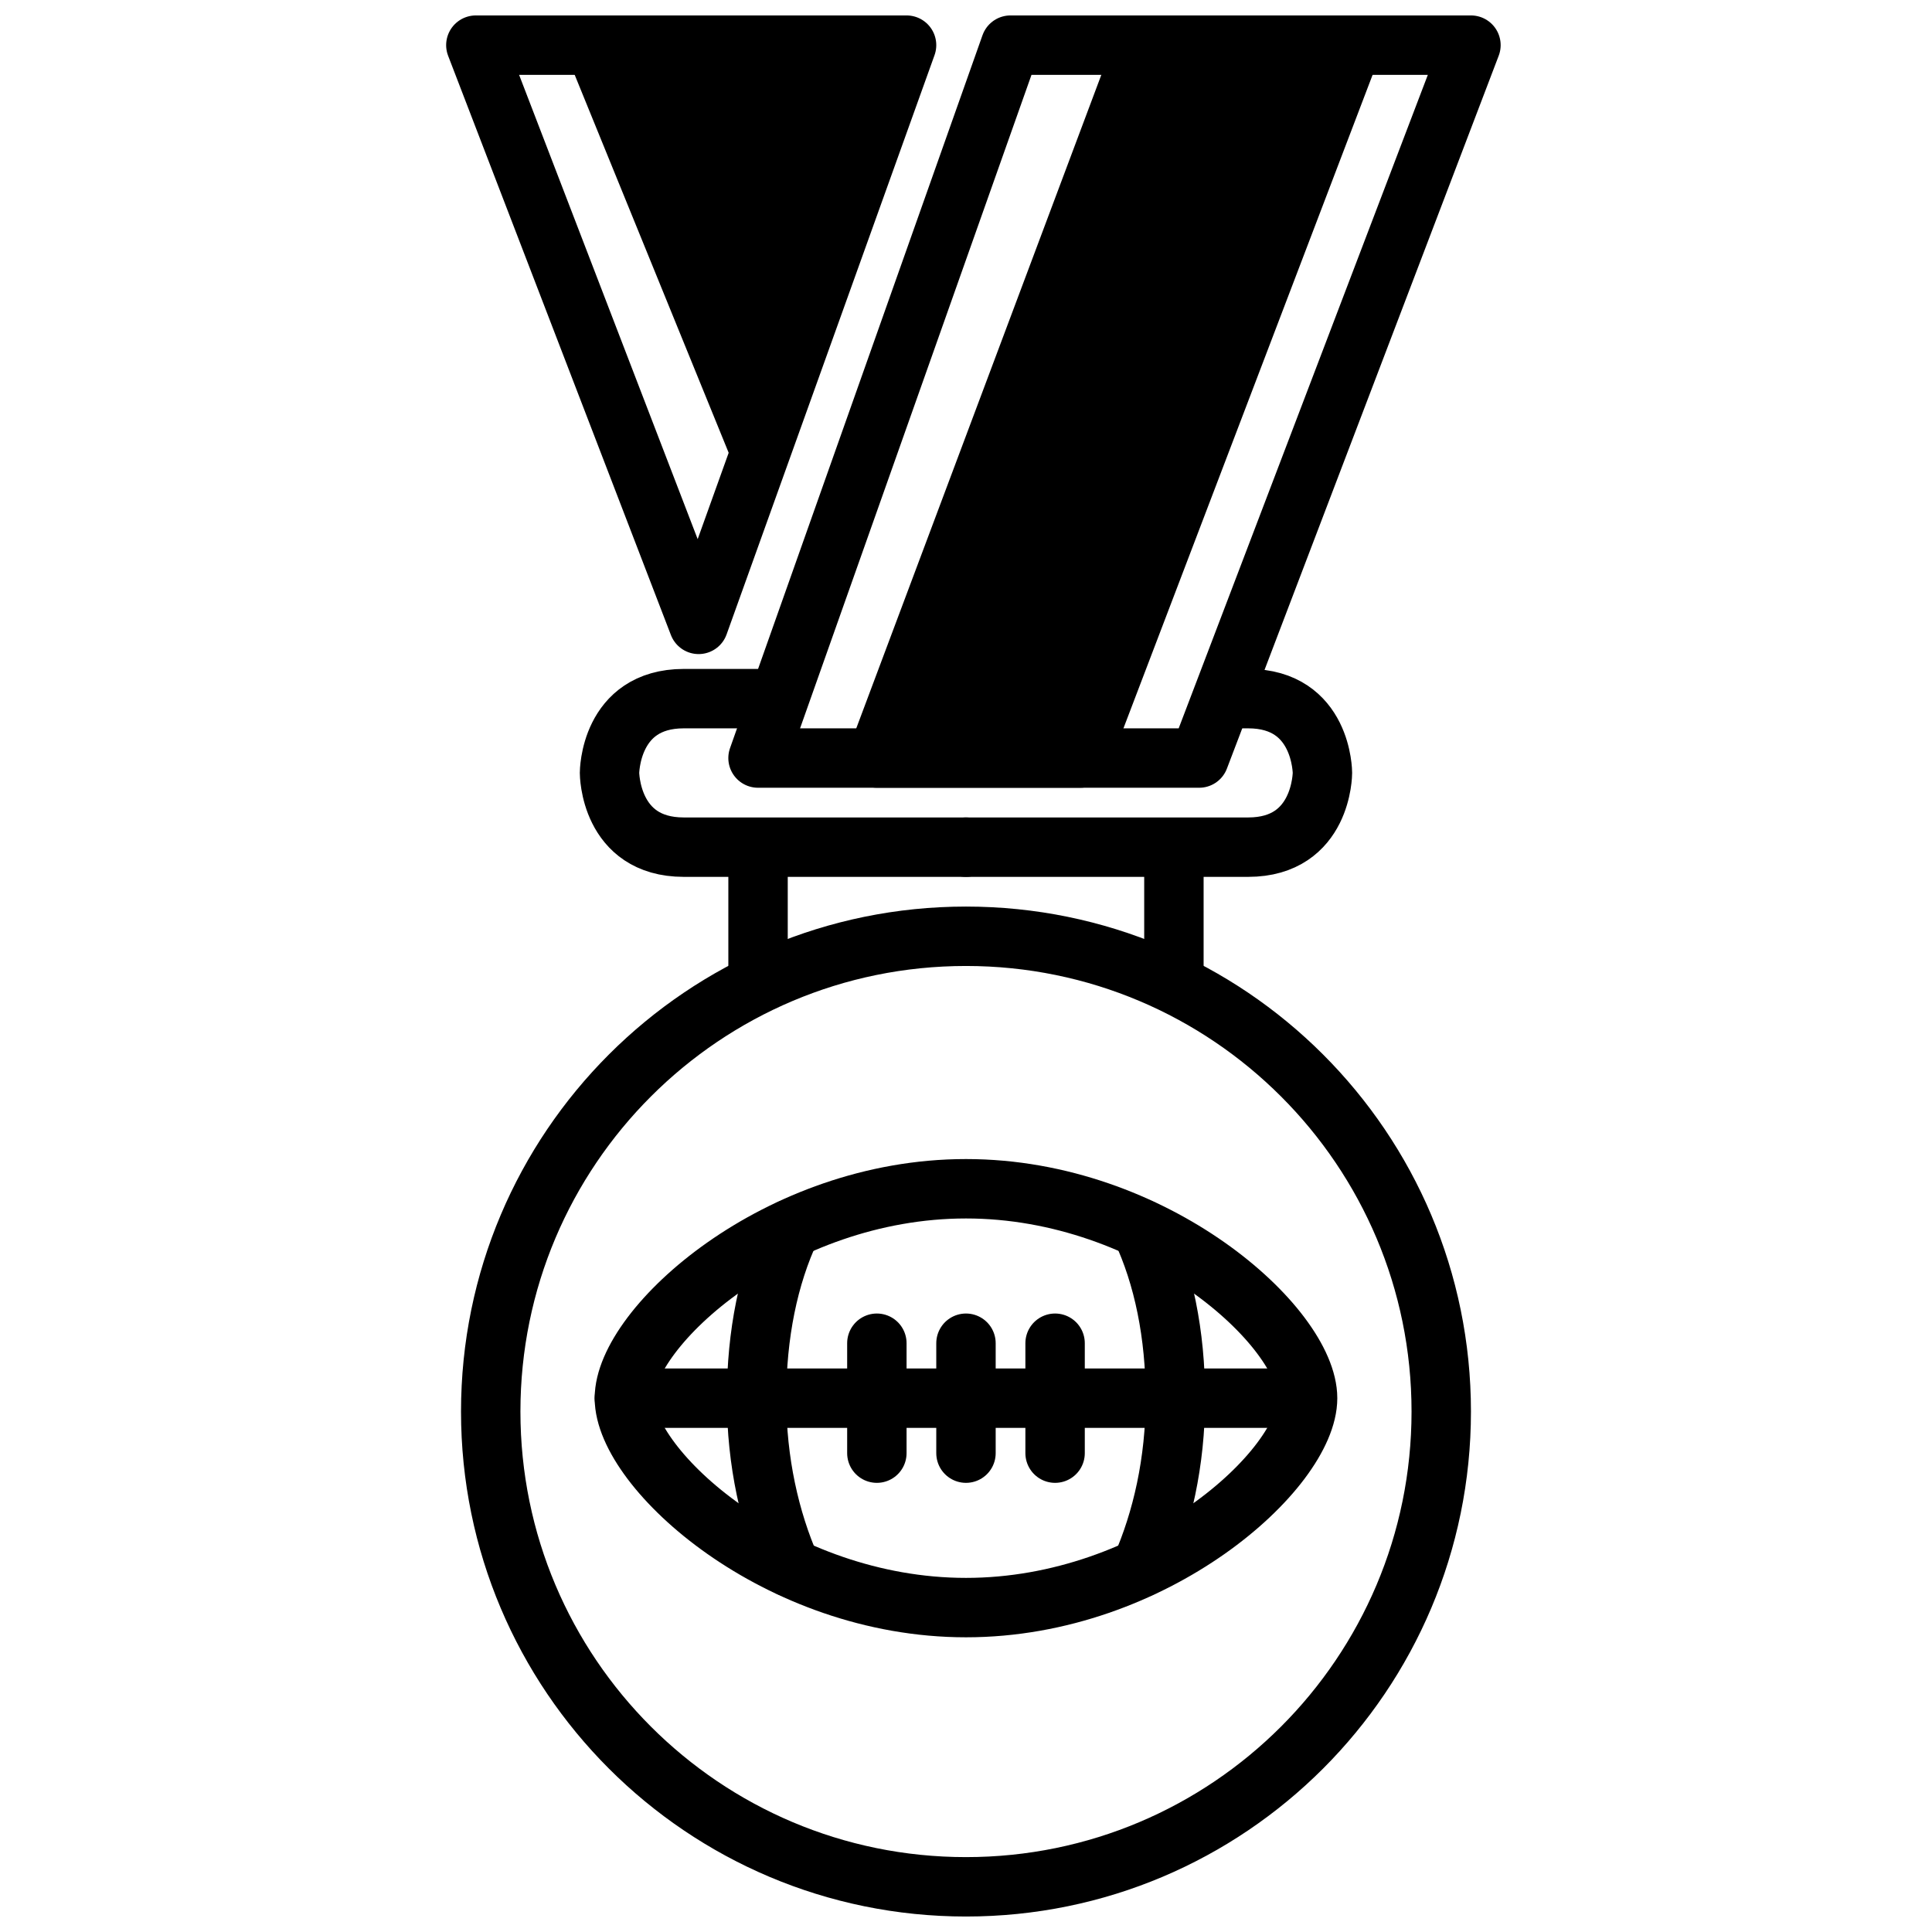
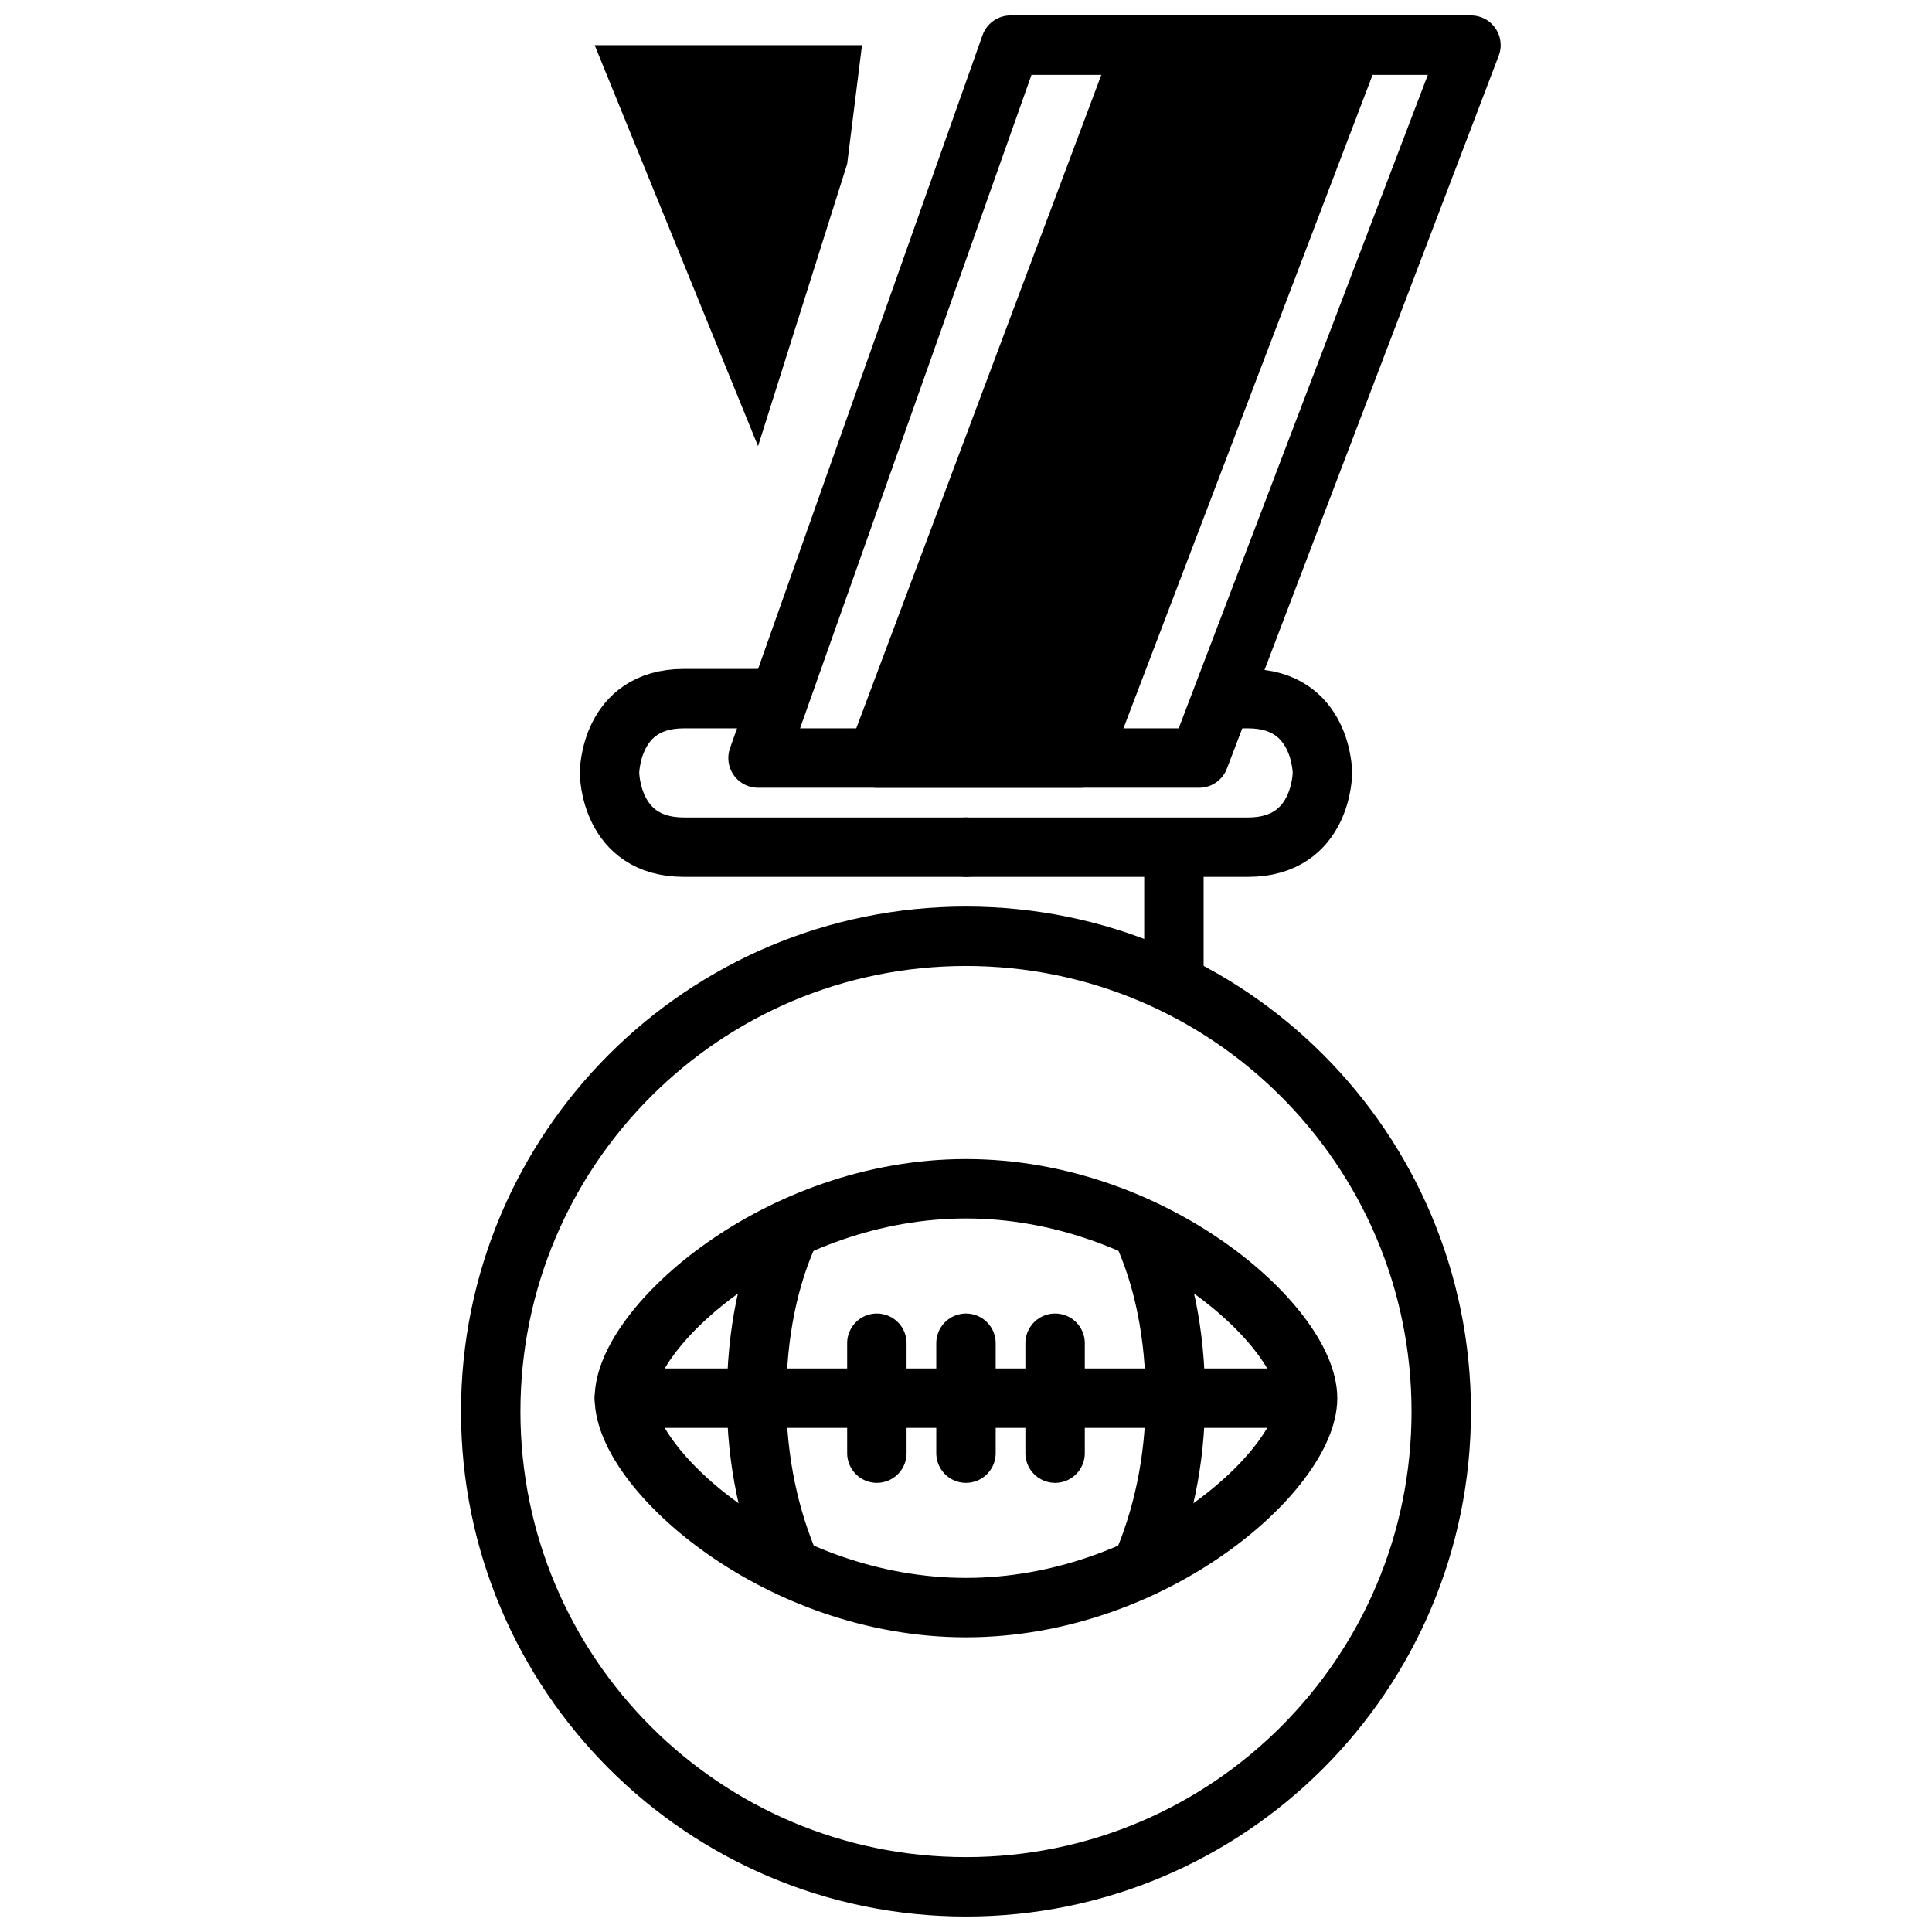
<svg xmlns="http://www.w3.org/2000/svg" width="800px" height="800px" version="1.1" viewBox="144 144 512 512">
  <defs>
    <clipPath id="e">
      <path d="m266 384h268v267.9h-268z" />
    </clipPath>
    <clipPath id="d">
      <path d="m293 148.09h88v122.91h-88z" />
    </clipPath>
    <clipPath id="c">
      <path d="m368 148.09h143v204.91h-143z" />
    </clipPath>
    <clipPath id="b">
      <path d="m337 148.09h205v204.91h-205z" />
    </clipPath>
    <clipPath id="a">
-       <path d="m262 148.09h131v169.91h-131z" />
-     </clipPath>
+       </clipPath>
  </defs>
  <path transform="matrix(3.936 0 0 3.936 148.09 148.09)" d="m41 93.1c0-4.799 10.301-14.1 23.001-14.1s23 9.3 23 14.1c0 4.8-10.3 14.1-23 14.1-12.7 9.92e-4 -23.001-9.299-23.001-14.1zm0 0" fill="none" stroke="#000000" stroke-linecap="round" stroke-linejoin="round" stroke-miterlimit="10" stroke-width="4" />
  <path transform="matrix(3.936 0 0 3.936 148.09 148.09)" d="m52.2 104.5c-1.4-3.2-2.3-7.1-2.3-11.4s0.8-8.2 2.3-11.4" fill="none" stroke="#000000" stroke-linecap="round" stroke-linejoin="round" stroke-miterlimit="10" stroke-width="4" />
  <path transform="matrix(3.936 0 0 3.936 148.09 148.09)" d="m75.8 104.5c1.4-3.2 2.3-7.1 2.3-11.4s-0.8-8.2-2.3-11.4" fill="none" stroke="#000000" stroke-linecap="round" stroke-linejoin="round" stroke-miterlimit="10" stroke-width="4" />
  <path transform="matrix(3.936 0 0 3.936 148.09 148.09)" d="m41 93.1h45.601" fill="none" stroke="#000000" stroke-linecap="round" stroke-linejoin="round" stroke-miterlimit="10" stroke-width="4" />
  <path transform="matrix(3.936 0 0 3.936 148.09 148.09)" d="m64 89.4v7.401" fill="none" stroke="#000000" stroke-linecap="round" stroke-linejoin="round" stroke-miterlimit="10" stroke-width="4" />
  <path transform="matrix(3.936 0 0 3.936 148.09 148.09)" d="m70 89.4v7.401" fill="none" stroke="#000000" stroke-linecap="round" stroke-linejoin="round" stroke-miterlimit="10" stroke-width="4" />
  <path transform="matrix(3.936 0 0 3.936 148.09 148.09)" d="m58 89.4v7.401" fill="none" stroke="#000000" stroke-linecap="round" stroke-linejoin="round" stroke-miterlimit="10" stroke-width="4" />
  <g clip-path="url(#e)">
    <path transform="matrix(3.936 0 0 3.936 148.09 148.09)" d="m96 94c0 17.673-14.327 32-31.999 32-17.673 0-32-14.327-32-32s14.327-32 32-32c17.672 0 31.999 14.327 31.999 32" fill="none" stroke="#000000" stroke-linecap="round" stroke-linejoin="round" stroke-miterlimit="10" stroke-width="4" />
  </g>
  <path d="m344.89 262.24-43.297-106.27h70.848l-3.934 31.488" />
  <g clip-path="url(#d)">
-     <path transform="matrix(3.936 0 0 3.936 148.09 148.09)" d="m50 29-11-27h18l-0.999 8" fill="none" stroke="#000000" stroke-linecap="round" stroke-linejoin="round" stroke-miterlimit="10" stroke-width="4" />
-   </g>
+     </g>
  <path d="m502.34 155.96-72.031 188.93h-53.922l70.848-188.93" />
  <g clip-path="url(#c)">
    <path transform="matrix(3.936 0 0 3.936 148.09 148.09)" d="m90 2-18.301 48h-13.7l18-48" fill="none" stroke="#000000" stroke-linecap="round" stroke-linejoin="round" stroke-miterlimit="10" stroke-width="4" />
  </g>
  <g clip-path="url(#b)">
    <path transform="matrix(3.936 0 0 3.936 148.09 148.09)" d="m98 2-18.301 48h-29.7l16.999-48zm0 0" fill="none" stroke="#000000" stroke-linecap="round" stroke-linejoin="round" stroke-miterlimit="10" stroke-width="4" />
  </g>
  <path transform="matrix(3.936 0 0 3.936 148.09 148.09)" d="m64 56h19c5 0 5-5 5-5s0-5-5-5h-1" fill="none" stroke="#000000" stroke-linecap="round" stroke-linejoin="round" stroke-miterlimit="10" stroke-width="4" />
  <path transform="matrix(3.936 0 0 3.936 148.09 148.09)" d="m64 56h-19c-5 0-5-5-5-5s0-5 5-5h5" fill="none" stroke="#000000" stroke-linecap="round" stroke-linejoin="round" stroke-miterlimit="10" stroke-width="4" />
-   <path transform="matrix(3.936 0 0 3.936 148.09 148.09)" d="m50 57v7.001" fill="none" stroke="#000000" stroke-linecap="round" stroke-linejoin="round" stroke-miterlimit="10" stroke-width="4" />
  <path transform="matrix(3.936 0 0 3.936 148.09 148.09)" d="m78 57v7.001" fill="none" stroke="#000000" stroke-linecap="round" stroke-linejoin="round" stroke-miterlimit="10" stroke-width="4" />
  <g clip-path="url(#a)">
-     <path transform="matrix(3.936 0 0 3.936 148.09 148.09)" d="m60 2-14 39-15-39zm0 0" fill="none" stroke="#000000" stroke-linecap="round" stroke-linejoin="round" stroke-miterlimit="10" stroke-width="4" />
-   </g>
+     </g>
</svg>